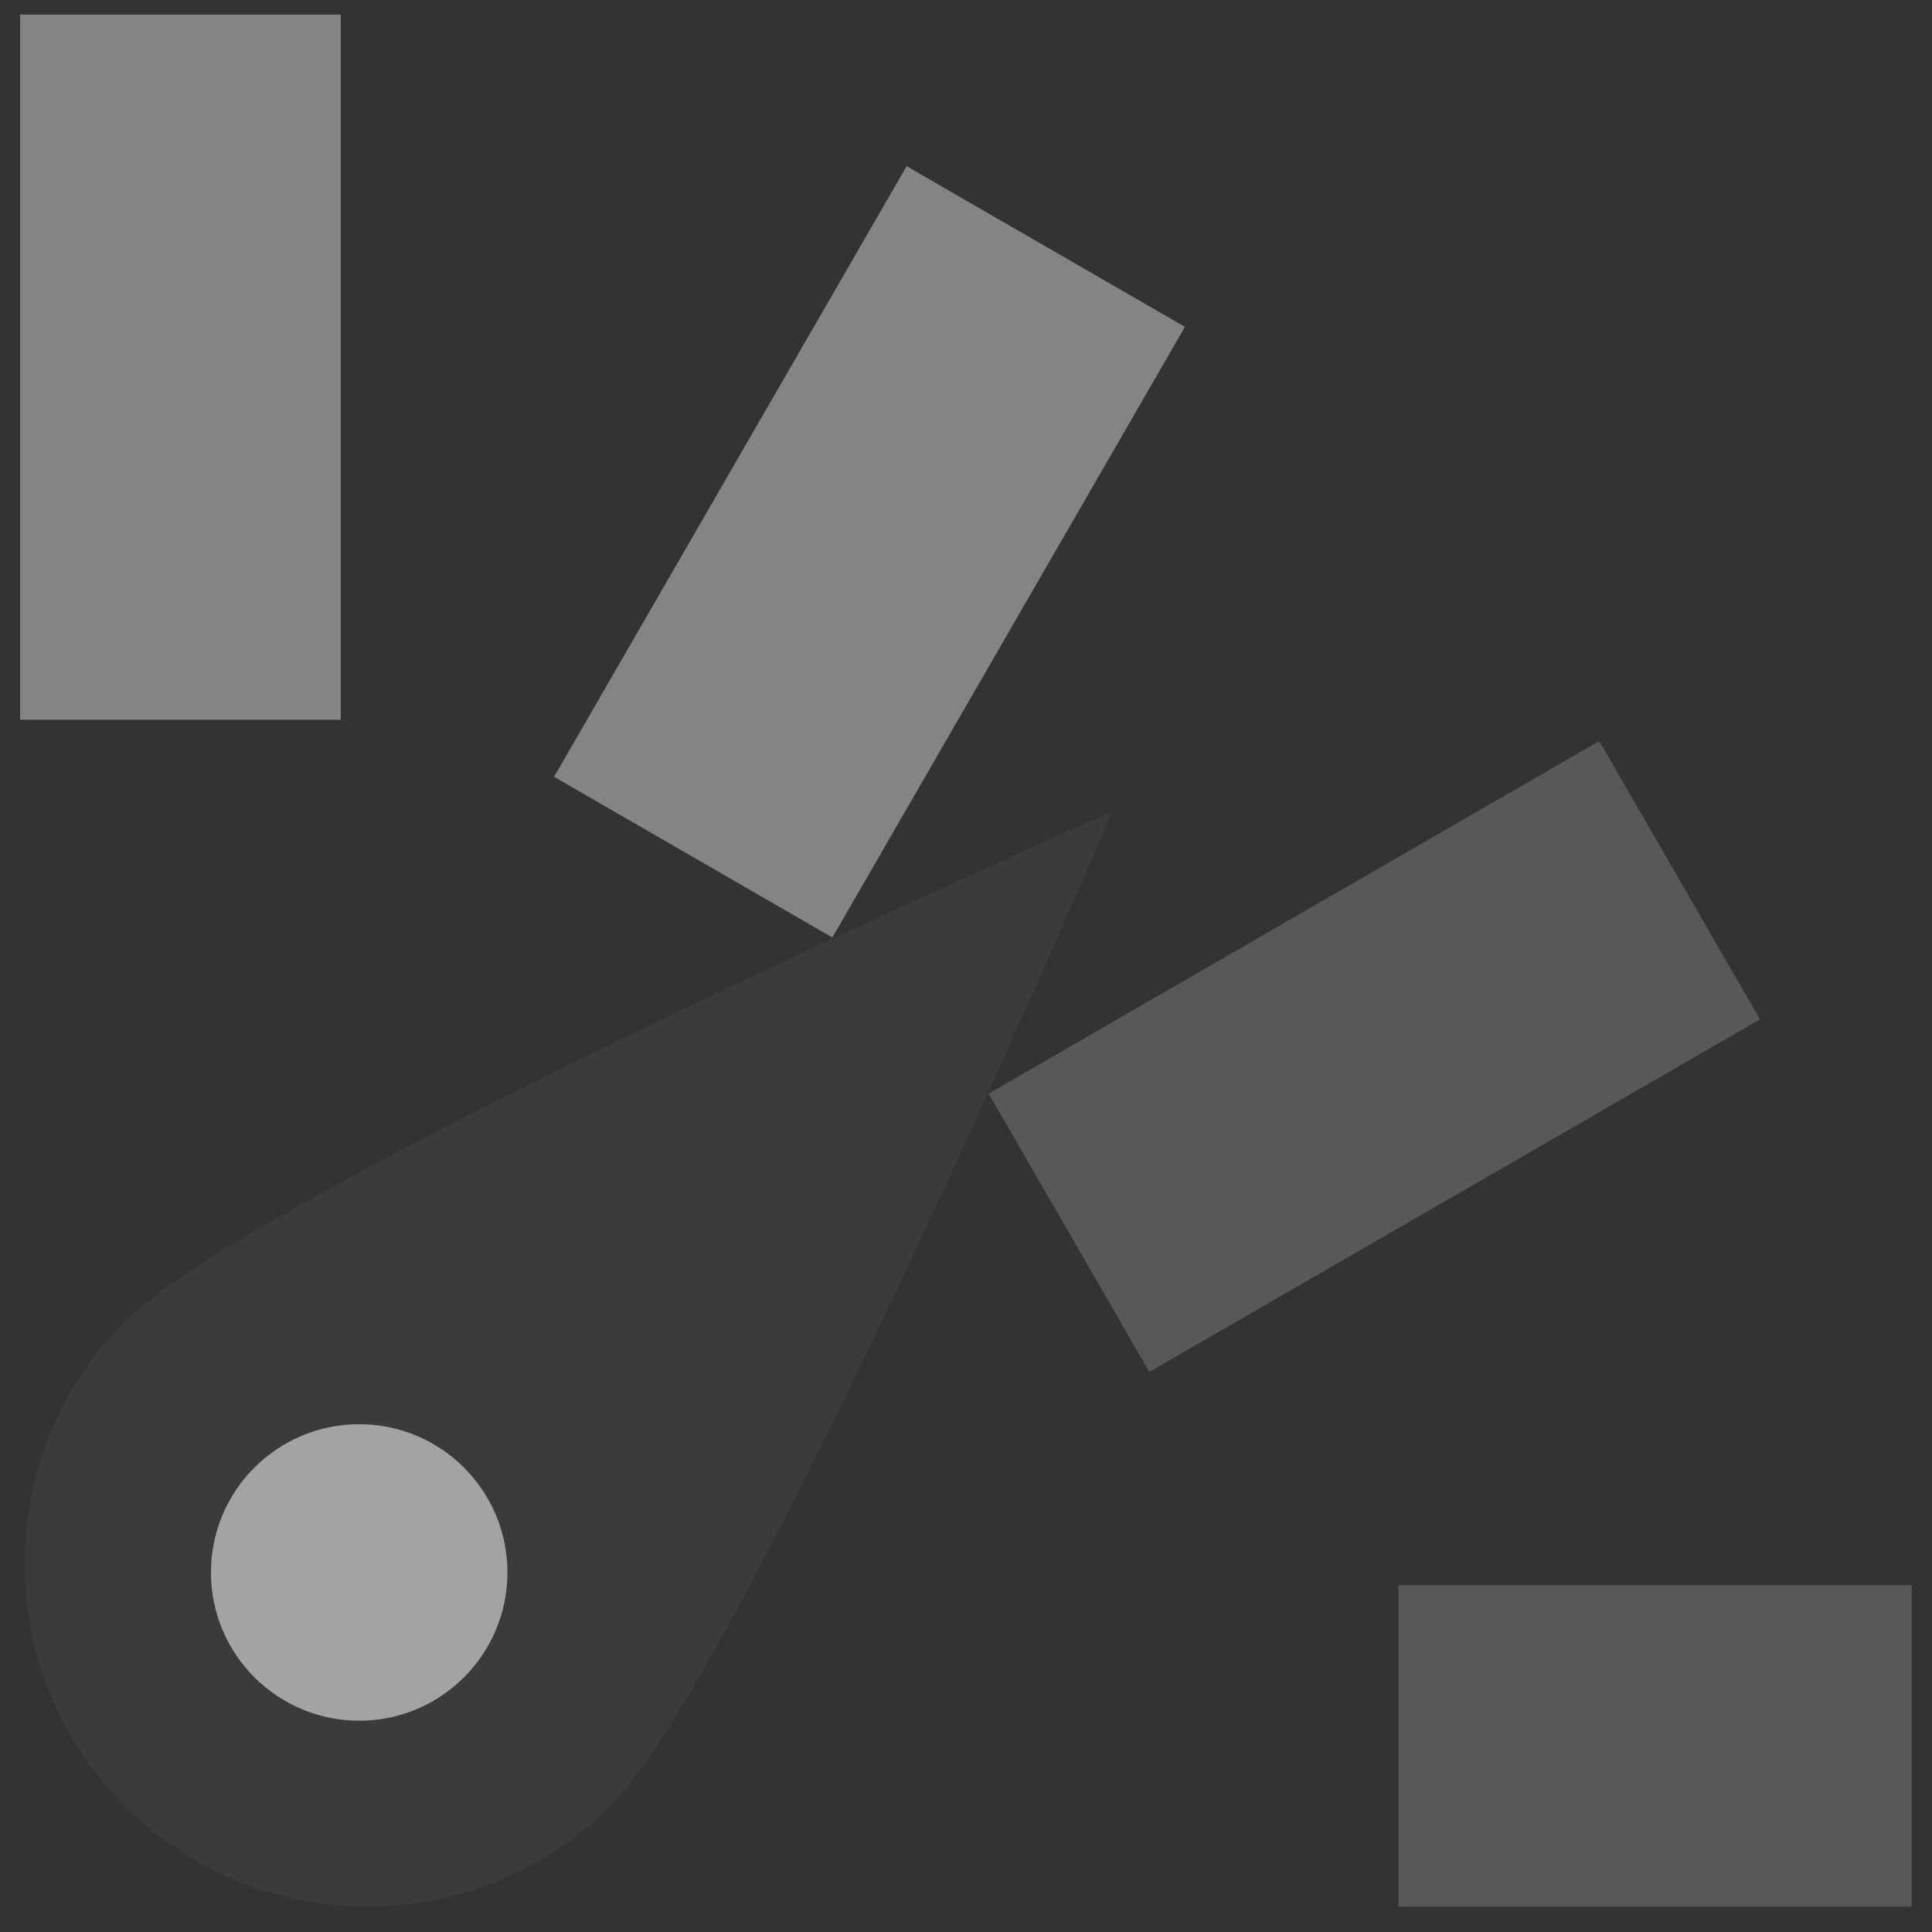
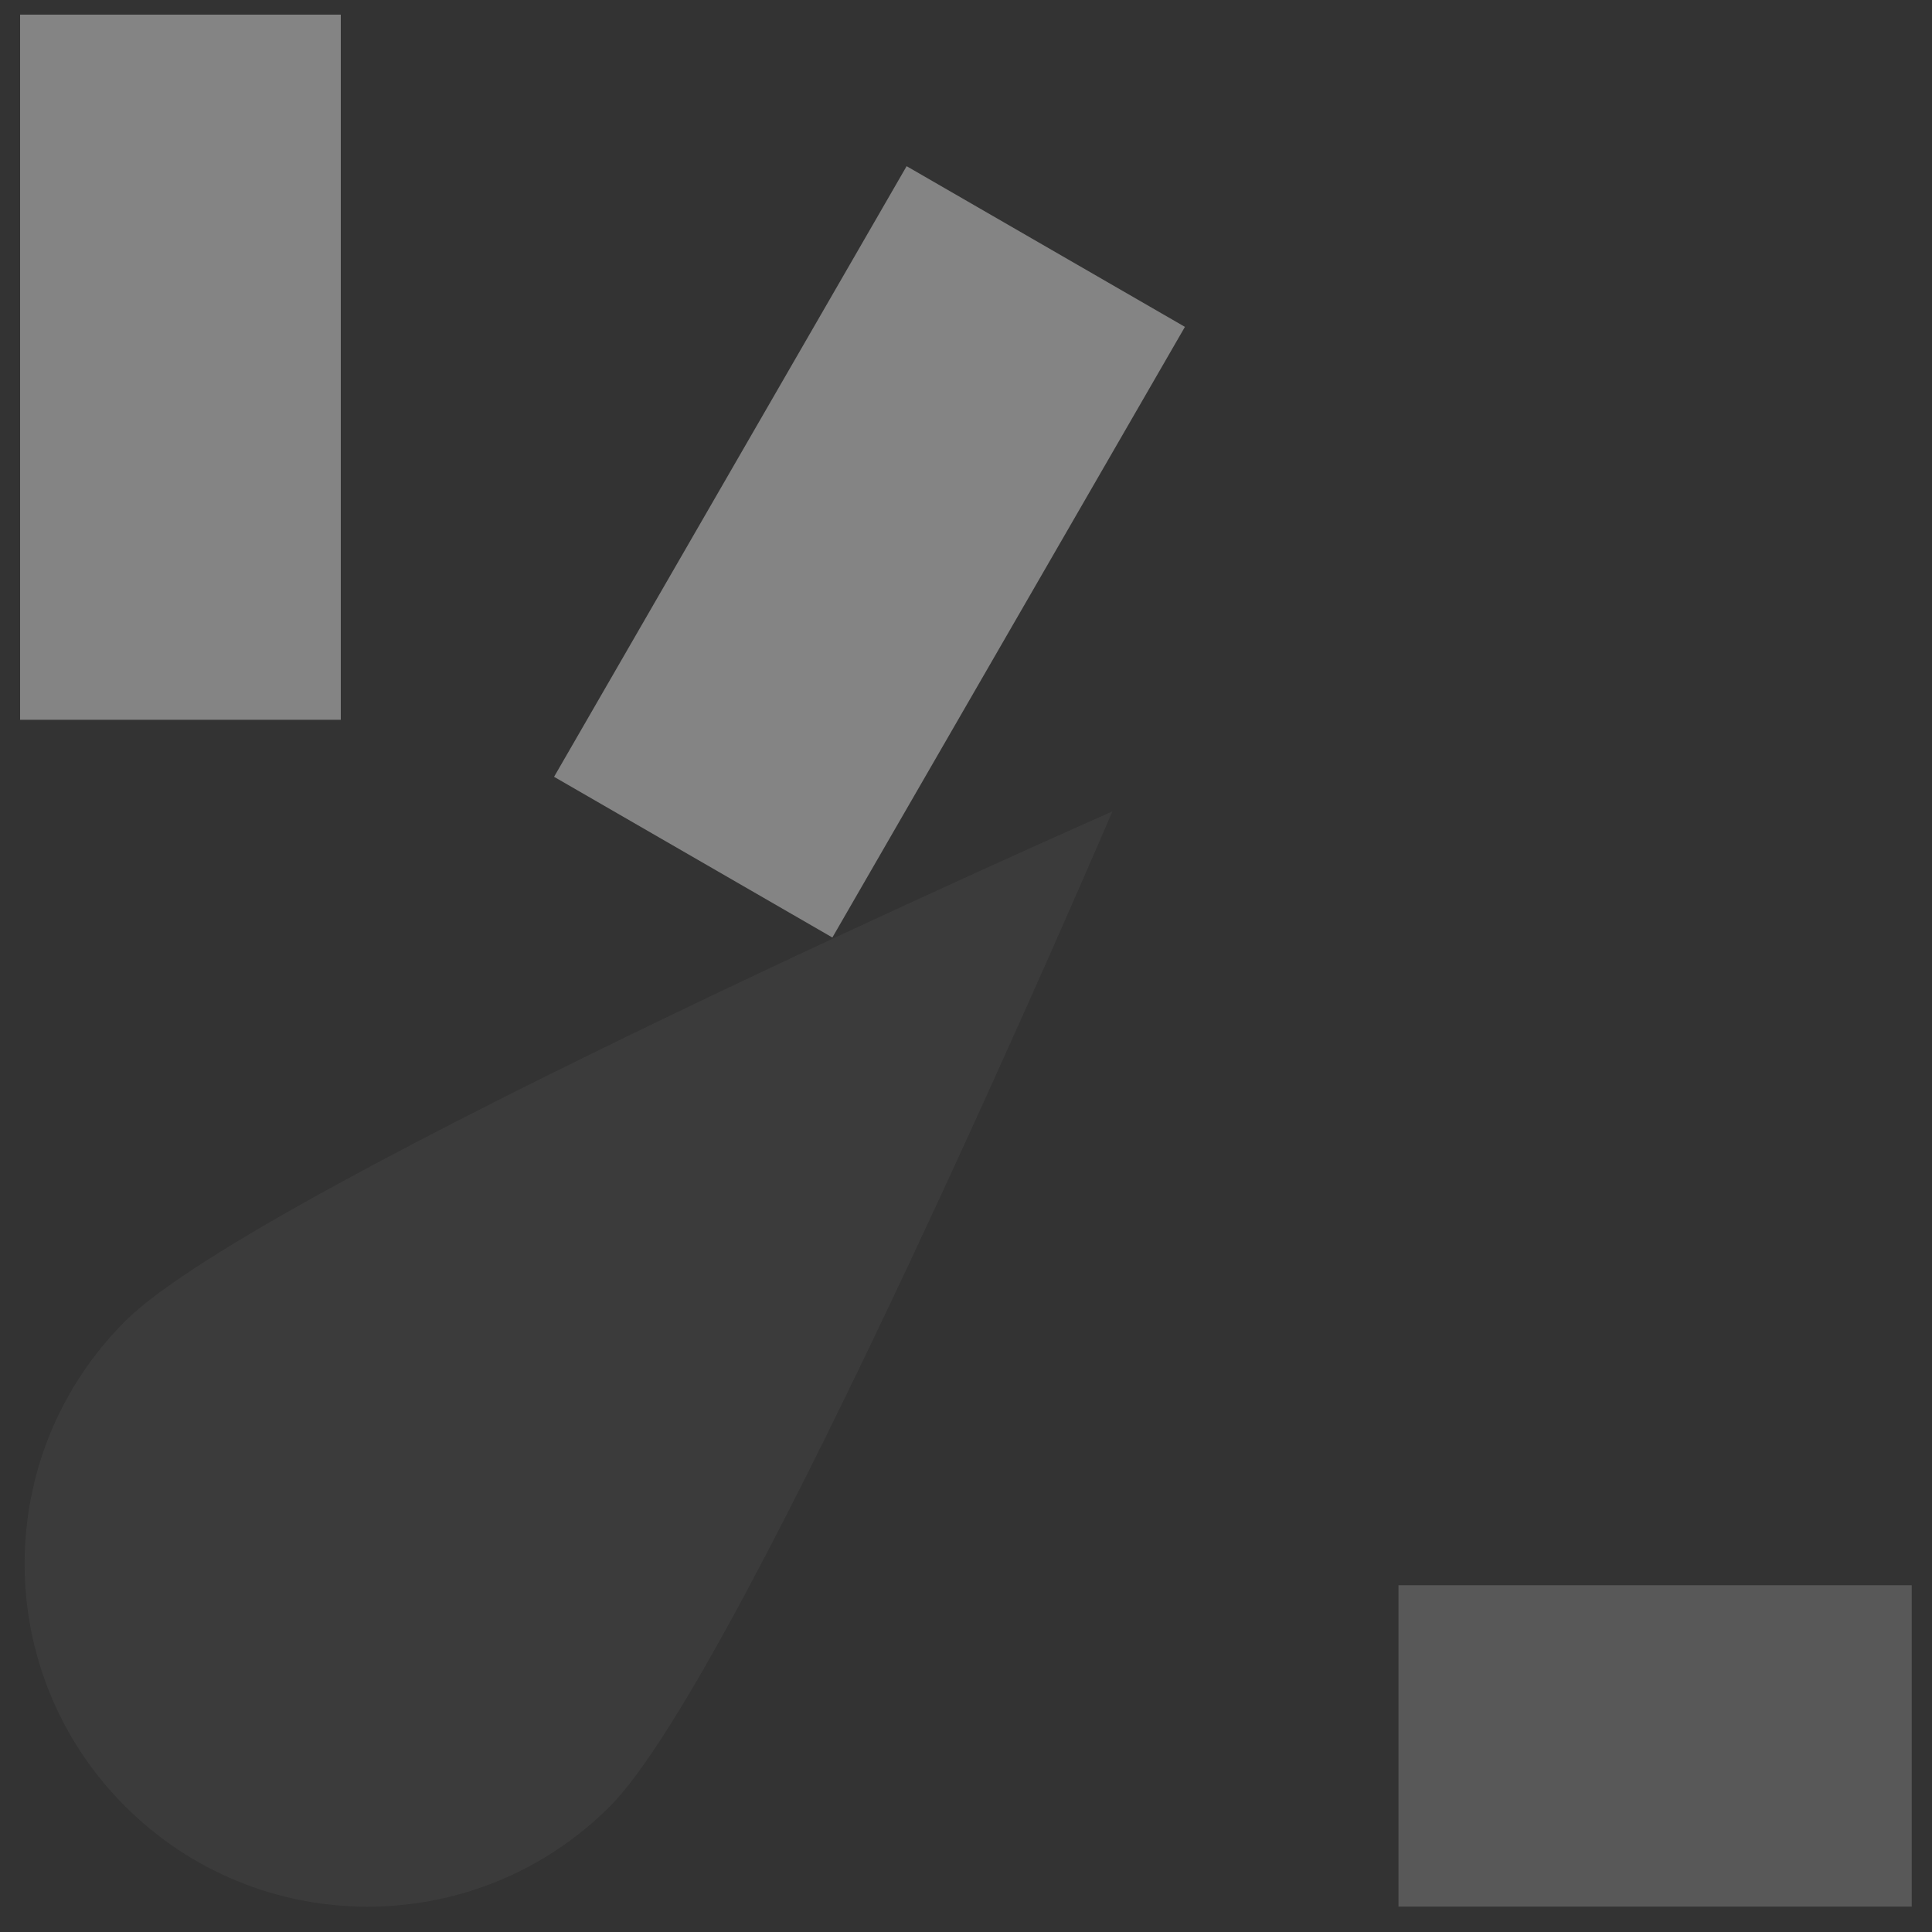
<svg xmlns="http://www.w3.org/2000/svg" xmlns:xlink="http://www.w3.org/1999/xlink" version="1.1" id="Layer_1" x="0px" y="0px" viewBox="0 0 56.69 56.69" style="enable-background:new 0 0 56.69 56.69;" xml:space="preserve">
  <rect x="0" y="0" width="56.69" height="56.69" fill="#333333" stroke="none" />
  <style type="text/css">
	.st0{fill-rule:evenodd;clip-rule:evenodd;}
	.st1{fill:#1E32FA;}
	.st2{fill:#FAC832;}
	.st3{fill:#F04632;}
	.st4{fill:#FFFFFF;}
	.st5{fill:#1F33FA;}
	.st6{fill-rule:evenodd;clip-rule:evenodd;fill:#E6E6E6;}
	.st7{fill-rule:evenodd;clip-rule:evenodd;fill:#1E32FA;}
	.st8{fill:#E6E6E6;}
	.st9{fill:none;stroke:#FFFFFF;stroke-width:2;stroke-miterlimit:10;}
	.st10{fill:#D7D7D7;}
	.st11{fill:none;}
	.st12{fill:none;stroke:#000000;stroke-width:5;stroke-miterlimit:10;}
	.st13{fill:#020202;}
	.st14{fill:#FFFDFD;}
	.st15{fill:none;stroke:#000000;stroke-width:8;stroke-miterlimit:10;}
	.st16{fill:#C6C6C6;}
	.st17{fill:#424242;}
	.st18{fill:none;stroke:#FFFFFF;stroke-width:0.25;stroke-miterlimit:10;}
	.st19{fill:none;stroke:#F04632;stroke-miterlimit:10;}
	.st20{fill:none;stroke:#000000;stroke-width:0.5;stroke-miterlimit:10;}
	.st21{opacity:0.55;}
	.st22{fill:#777777;}
	.st23{fill:#B6B6B6;}
	.st24{clip-path:url(#SVGID_44_);fill:#777777;}
	.st25{clip-path:url(#SVGID_44_);fill:#C6C6C6;}
	.st26{fill:#A3A3A3;}
</style>
  <g class="st21">
    <g>
      <defs>
        <rect id="SVGID_43_" x="0.59" y="0.43" width="55.52" height="55.52" />
      </defs>
      <clipPath id="SVGID_2_">
        <use xlink:href="#SVGID_43_" style="overflow:visible;" />
      </clipPath>
      <rect x="41.03" y="40.89" transform="matrix(-1.836970e-16 1 -1 -1.836970e-16 96.985 5.485)" style="clip-path:url(#SVGID_2_);fill:#777777;" width="9.43" height="20.69" />
-       <rect x="35.61" y="20.66" transform="matrix(0.5 0.866 -0.866 0.5 47.014 -19.424)" style="clip-path:url(#SVGID_2_);fill:#777777;" width="9.43" height="20.69" />
      <rect x="20.8" y="5.85" transform="matrix(0.866 0.5 -0.5 0.866 11.515 -10.59)" style="clip-path:url(#SVGID_2_);fill:#C6C6C6;" width="9.43" height="20.69" />
      <rect x="0.57" y="0.43" style="clip-path:url(#SVGID_2_);fill:#C6C6C6;" width="9.43" height="20.69" />
    </g>
    <g>
      <path class="st17" d="M32.64,23.81c0,0-10.82,25.29-14.76,29.21s-10.31,3.9-14.23-0.04s-3.9-10.31,0.04-14.23    S32.64,23.81,32.64,23.81z" />
-       <circle class="st4" cx="10.54" cy="46.14" r="4.35" />
    </g>
  </g>
</svg>